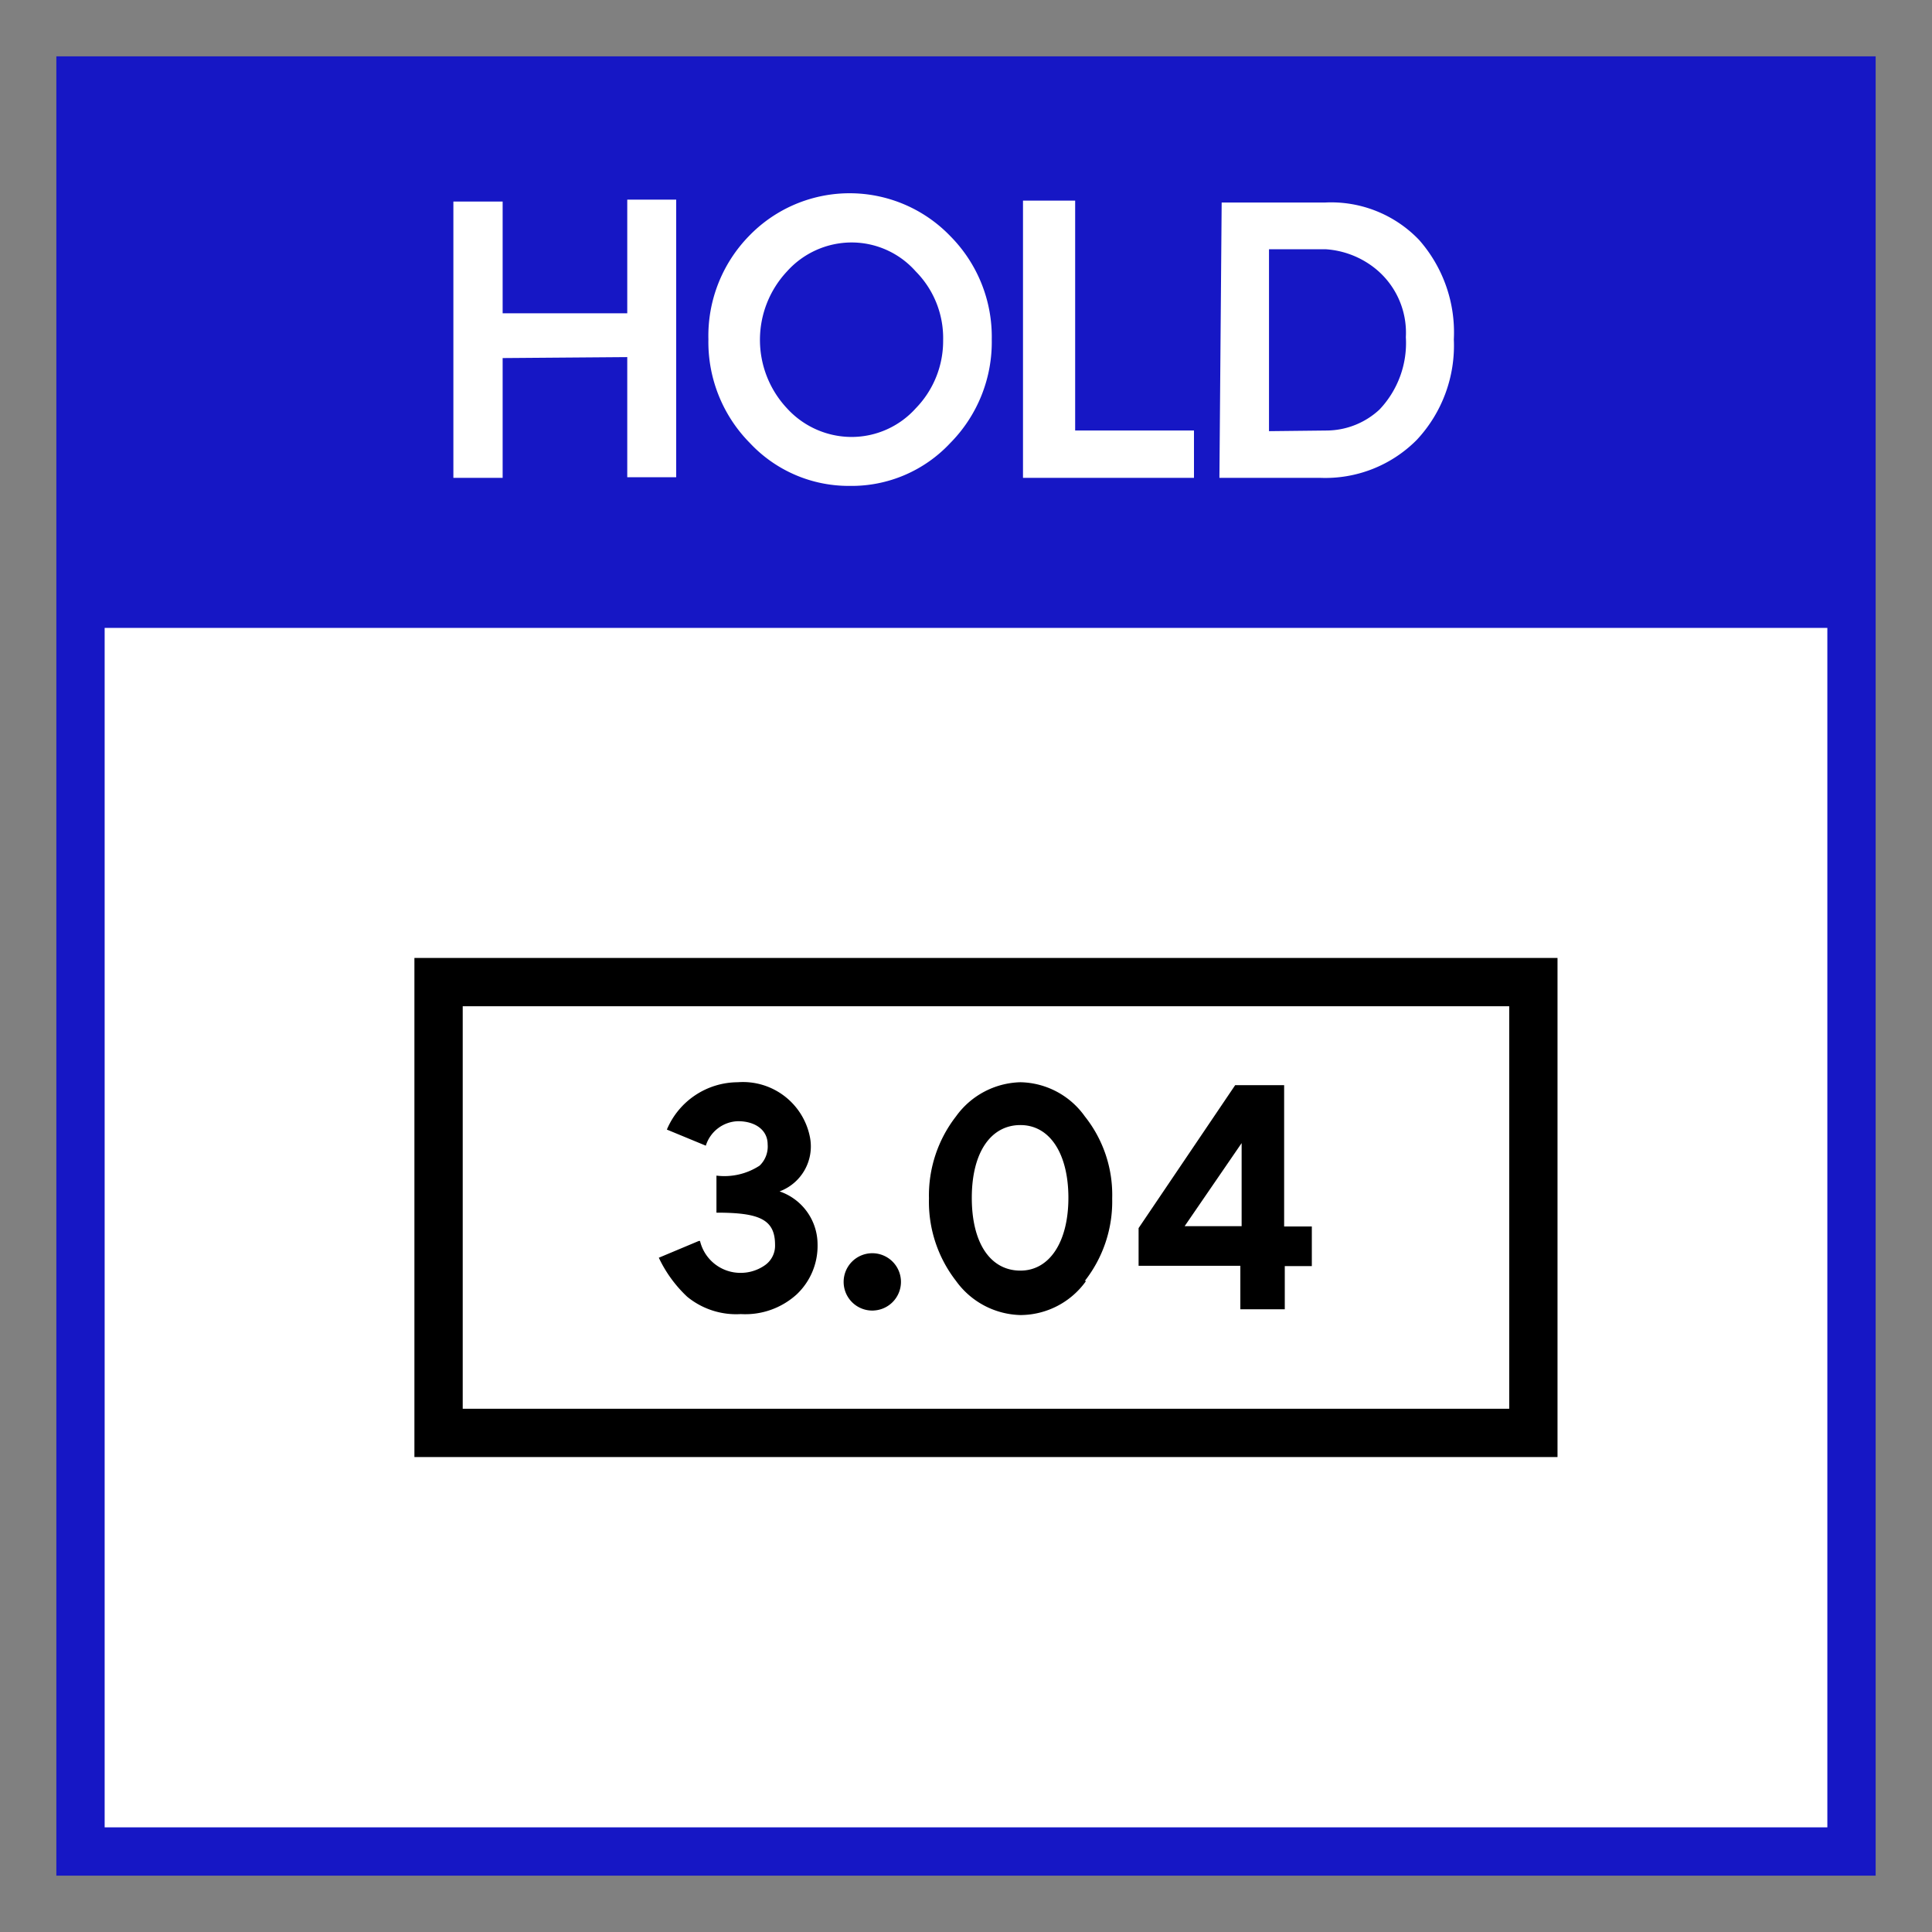
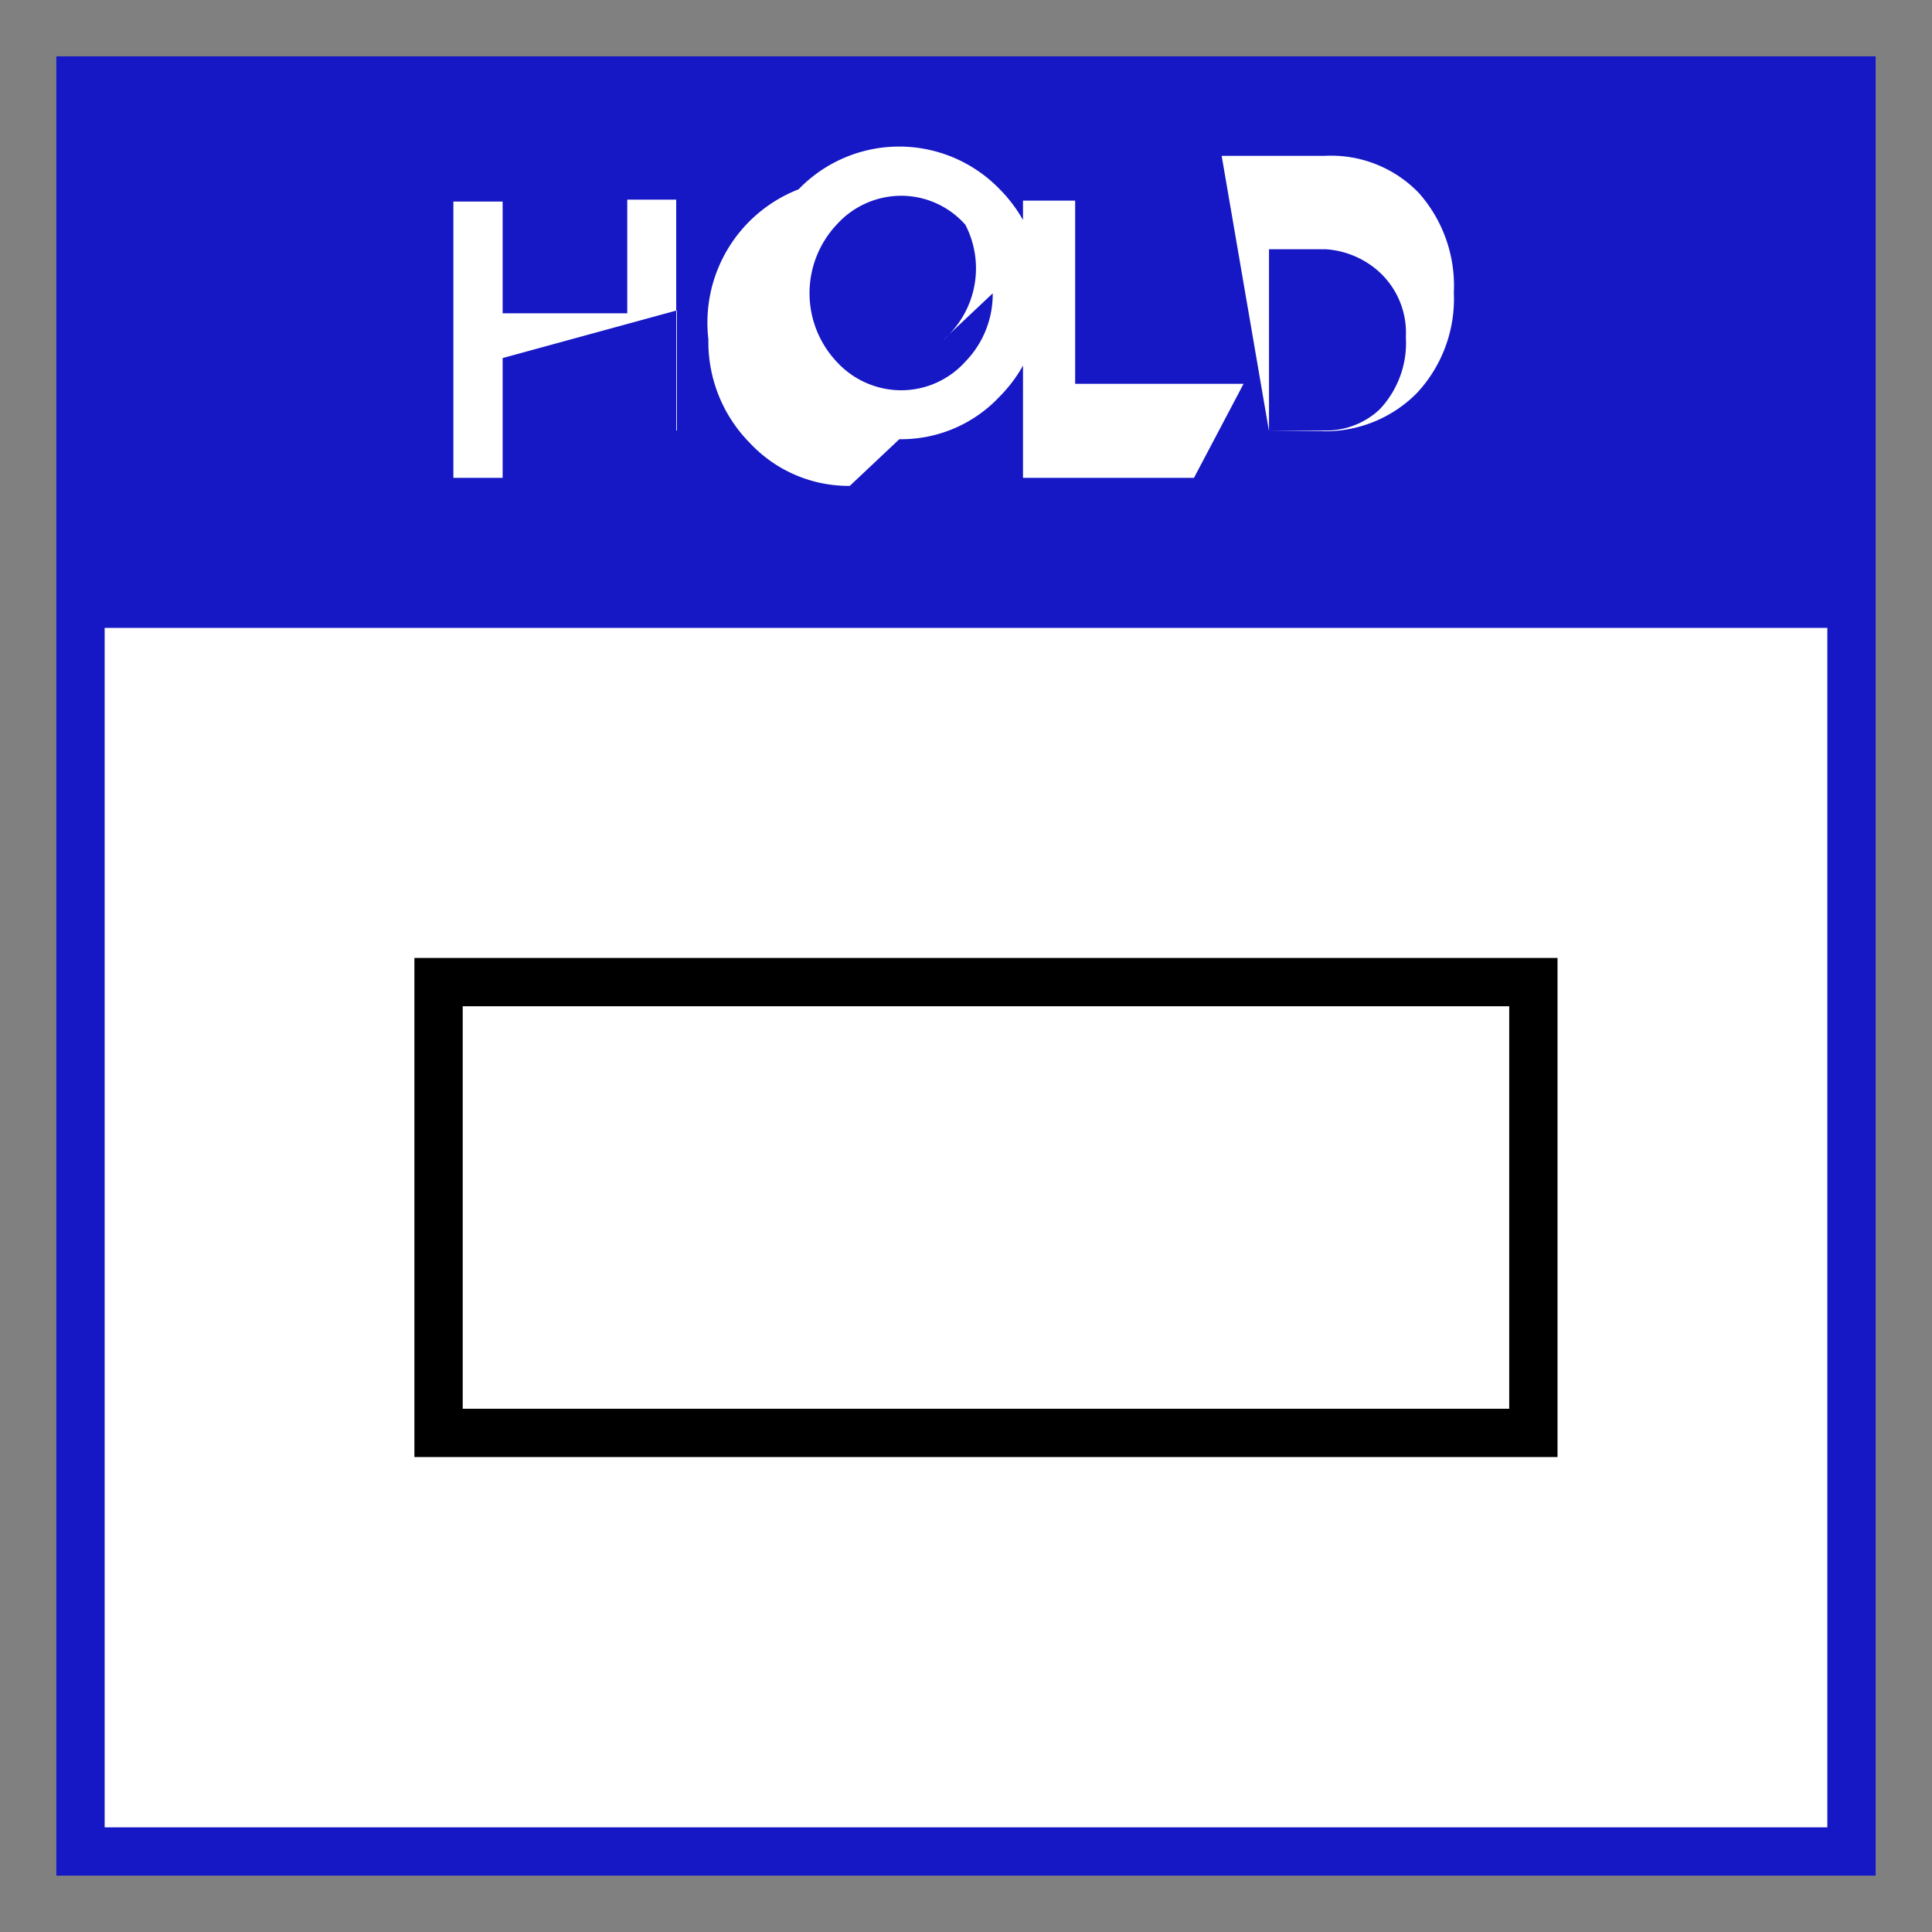
<svg xmlns="http://www.w3.org/2000/svg" id="Layer_1" data-name="Layer 1" viewBox="0 0 60 60">
  <rect x="0" y="0" width="60" height="60" fill="#808080" stroke="none" />
  <defs>
    <style>.cls-1{fill:#fff;}.cls-2{fill:#1617c5;}</style>
  </defs>
  <rect class="cls-1" x="2.5" y="2.5" width="55" height="55" />
  <polygon class="cls-2" points="57.5 57.5 57.5 56.75 3.25 56.75 3.25 3.25 56.75 3.25 56.75 57.5 57.5 57.5 57.5 56.75 57.5 57.5 58.25 57.5 58.25 1.75 1.75 1.75 1.75 58.25 58.25 58.25 58.25 57.5 57.5 57.5" />
  <rect class="cls-2" x="2.5" y="2.5" width="55" height="17" />
-   <path class="cls-1" d="M39.41,13.39V7.74h1.75a2.75,2.75,0,0,1,1.5.56,2.56,2.56,0,0,1,1,2.17,3,3,0,0,1-.82,2.25,2.43,2.43,0,0,1-1.62.65Zm-1.54,1.45H41a4,4,0,0,0,3-1.18,4.29,4.29,0,0,0,1.15-3.12,4.34,4.34,0,0,0-1.08-3.09,3.78,3.78,0,0,0-2.93-1.16H37.94Zm-.79-1.47H33.39V6.23H31.77v8.61h5.31Zm-7.79-2.81a3,3,0,0,1-.85,2.12,2.68,2.68,0,0,1-2,.89,2.72,2.72,0,0,1-2-.89,3.11,3.11,0,0,1,0-4.25,2.7,2.7,0,0,1,2-.9,2.66,2.66,0,0,1,2,.9A2.94,2.94,0,0,1,29.29,10.56Zm-2.9,4.53a4.19,4.19,0,0,0,3.12-1.33,4.46,4.46,0,0,0,1.29-3.22,4.44,4.44,0,0,0-1.29-3.21,4.34,4.34,0,0,0-6.25,0A4.44,4.44,0,0,0,22,10.54a4.46,4.46,0,0,0,1.29,3.22A4.2,4.2,0,0,0,26.39,15.09Zm-6.91-4v3.73H21V6.2H19.48V9.73H15.61V6.26H14.08v8.58h1.53V11.12Z" />
+   <path class="cls-1" d="M39.41,13.39V7.74h1.75a2.75,2.75,0,0,1,1.5.56,2.56,2.56,0,0,1,1,2.17,3,3,0,0,1-.82,2.25,2.43,2.43,0,0,1-1.62.65ZH41a4,4,0,0,0,3-1.18,4.29,4.29,0,0,0,1.15-3.12,4.34,4.34,0,0,0-1.08-3.09,3.78,3.78,0,0,0-2.93-1.16H37.94Zm-.79-1.47H33.39V6.23H31.77v8.61h5.31Zm-7.79-2.81a3,3,0,0,1-.85,2.12,2.68,2.68,0,0,1-2,.89,2.72,2.72,0,0,1-2-.89,3.11,3.11,0,0,1,0-4.25,2.7,2.7,0,0,1,2-.9,2.66,2.66,0,0,1,2,.9A2.94,2.94,0,0,1,29.29,10.56Zm-2.9,4.53a4.19,4.19,0,0,0,3.12-1.33,4.46,4.46,0,0,0,1.29-3.22,4.44,4.44,0,0,0-1.29-3.21,4.34,4.34,0,0,0-6.25,0A4.44,4.44,0,0,0,22,10.54a4.46,4.46,0,0,0,1.29,3.22A4.2,4.2,0,0,0,26.39,15.09Zm-6.91-4v3.73H21V6.2H19.48V9.73H15.61V6.26H14.08v8.58h1.53V11.12Z" />
  <rect class="cls-1" x="13.62" y="30.5" width="34" height="14" />
  <polygon points="47.62 44.5 47.62 43.75 14.37 43.75 14.37 31.25 46.87 31.25 46.87 44.5 47.62 44.5 47.62 43.75 47.62 44.5 48.37 44.5 48.37 29.75 12.87 29.75 12.87 45.25 48.37 45.25 48.37 44.5 47.62 44.5" />
-   <path d="M38.56,35.5v2.58H36.79Zm1.34,3.82h.84V38.09h-.86V33.7H38.36l-3,4.44v1.17h3.16v1.35H39.9Zm-8.21.14c-.93,0-1.51-.85-1.51-2.26s.59-2.26,1.51-2.26,1.49.9,1.49,2.26S32.6,39.46,31.69,39.46Zm2,.32a4,4,0,0,0,.85-2.56,3.91,3.91,0,0,0-.85-2.55,2.51,2.51,0,0,0-2-1.06,2.54,2.54,0,0,0-2,1.06,4,4,0,0,0-.84,2.55,4,4,0,0,0,.84,2.56,2.54,2.54,0,0,0,2,1.06A2.51,2.51,0,0,0,33.73,39.78Zm-6.6.92a.89.89,0,1,0-.89-.89A.89.89,0,0,0,27.13,40.7Zm-5.39-2.16-1.24.52a4,4,0,0,0,.88,1.21,2.4,2.4,0,0,0,1.67.54,2.37,2.37,0,0,0,1.73-.61,2.07,2.07,0,0,0,.65-1.56A1.74,1.74,0,0,0,24.21,37a1.49,1.49,0,0,0,.95-1.65,2.12,2.12,0,0,0-2.25-1.74,2.4,2.4,0,0,0-2.2,1.47l1.21.5a1.08,1.08,0,0,1,1-.76c.53,0,.92.27.92.72a.82.82,0,0,1-.25.66,2,2,0,0,1-1.34.31v1.15c1.32,0,1.82.2,1.82,1a.74.74,0,0,1-.34.65,1.31,1.31,0,0,1-.74.22A1.29,1.29,0,0,1,21.74,38.54Z" />
</svg>